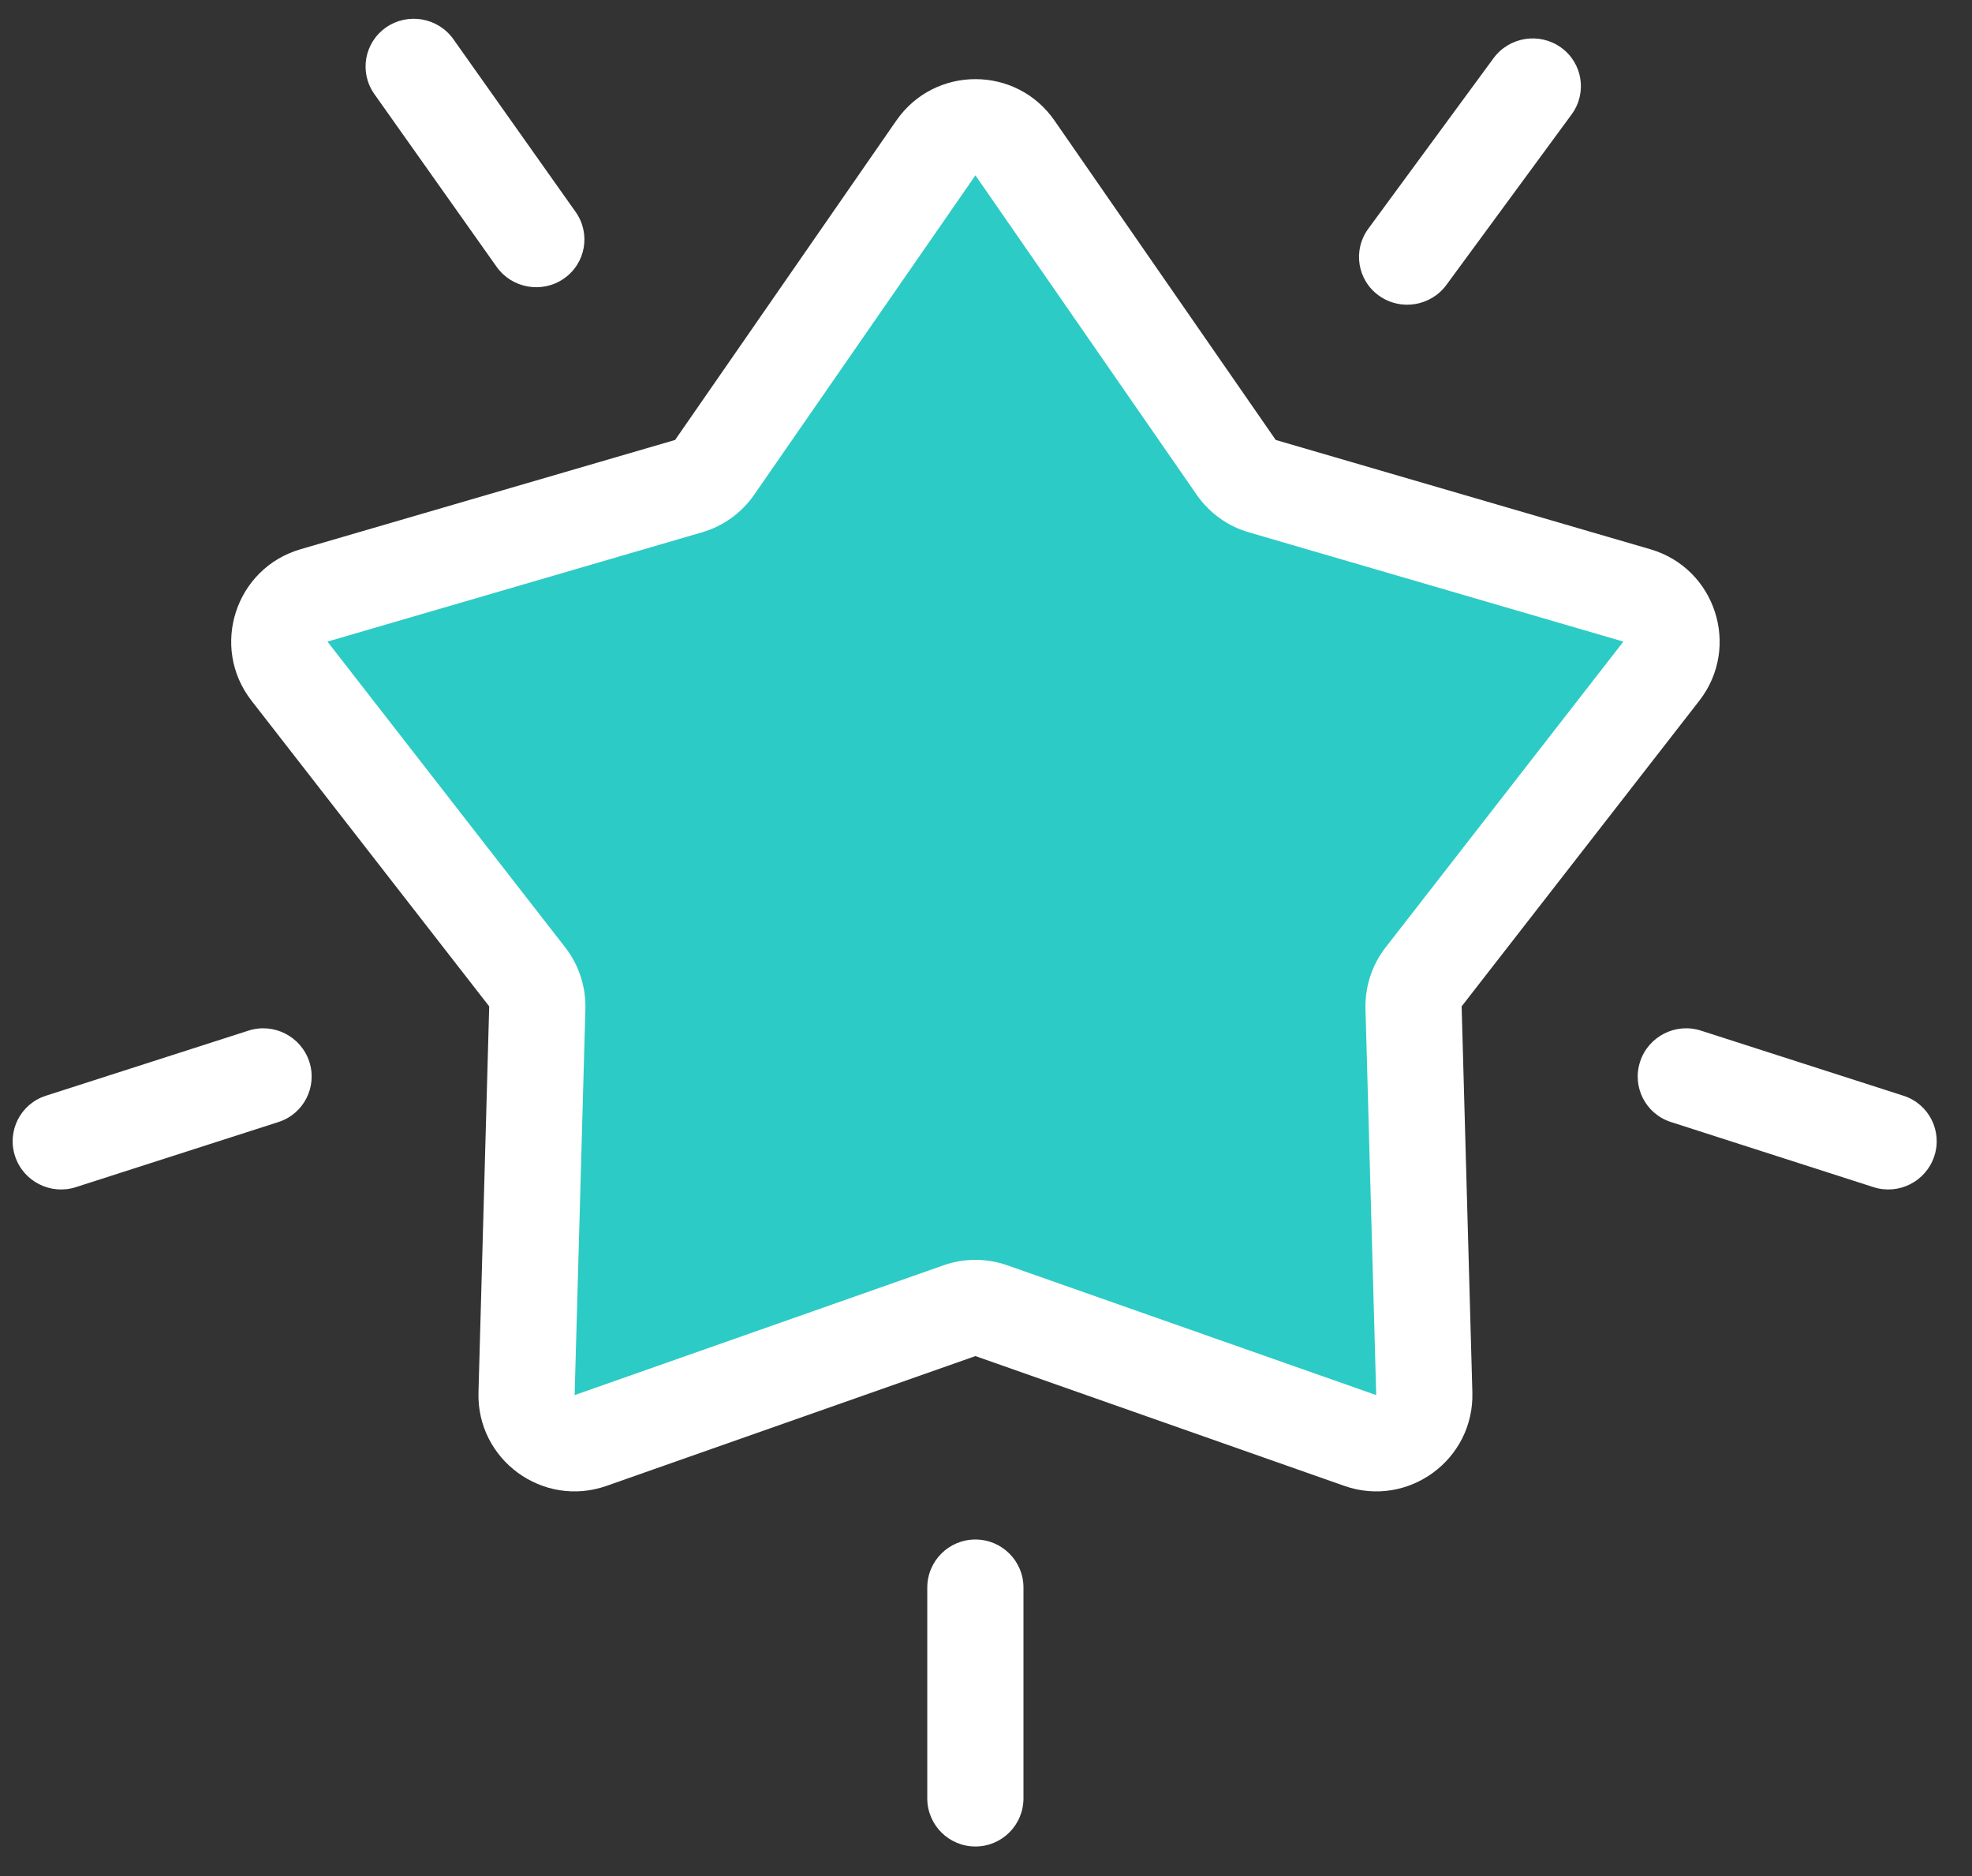
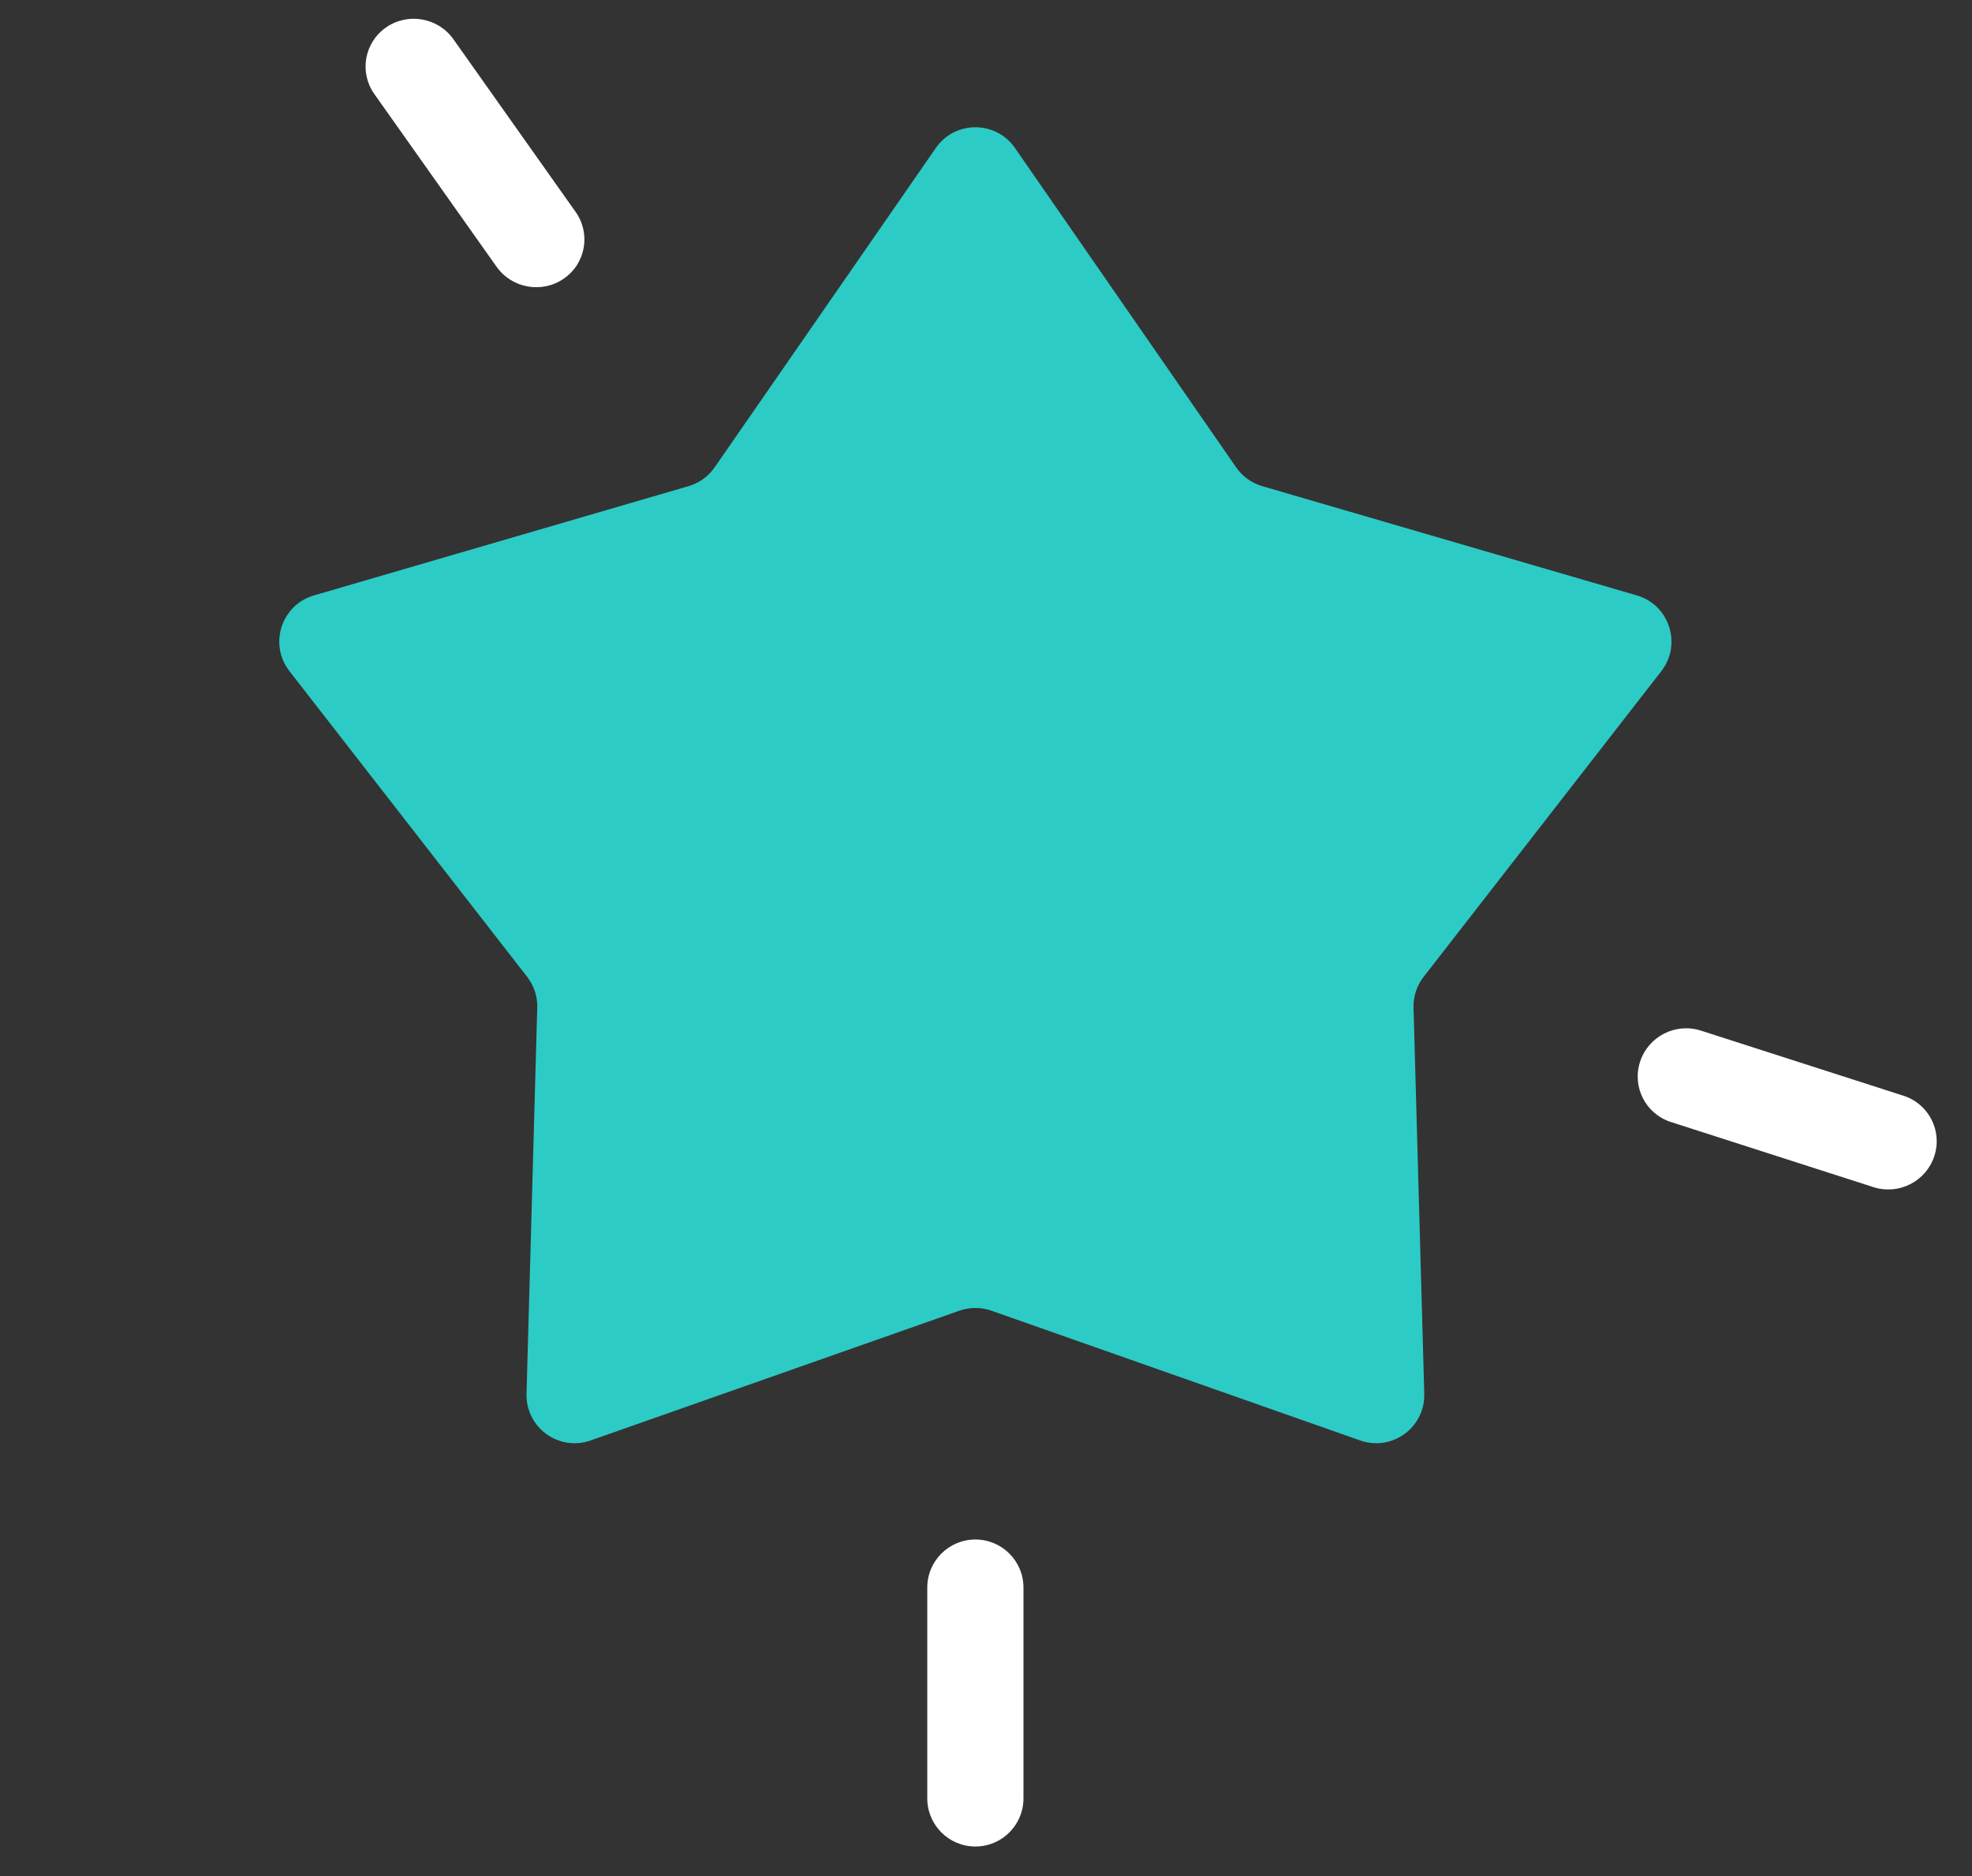
<svg xmlns="http://www.w3.org/2000/svg" width="41" height="39" viewBox="0 0 41 39" fill="none">
  <rect x="0" y="0" width="41" height="39" fill="#333333" stroke="none" />
  <path d="M19.457 3.076C19.855 2.502 20.704 2.502 21.102 3.076L25.701 9.716C25.832 9.904 26.023 10.042 26.243 10.106L34.032 12.378C34.709 12.575 34.974 13.394 34.541 13.952L29.599 20.307C29.456 20.49 29.382 20.717 29.389 20.948L29.612 28.974C29.631 29.675 28.942 30.178 28.28 29.945L20.611 27.247C20.396 27.172 20.162 27.172 19.948 27.247L12.279 29.945C11.617 30.178 10.928 29.675 10.947 28.974L11.17 20.948C11.177 20.717 11.102 20.49 10.96 20.307L6.018 13.952C5.584 13.394 5.849 12.575 6.527 12.378L14.316 10.106C14.536 10.042 14.727 9.904 14.858 9.716L19.457 3.076Z" fill="#2DCBC5" />
-   <path fill-rule="evenodd" clip-rule="evenodd" d="M18.636 2.506C19.431 1.358 21.129 1.358 21.924 2.506L26.524 9.146L34.312 11.418C35.668 11.813 36.198 13.451 35.331 14.566L30.389 20.921L30.612 28.946C30.651 30.349 29.272 31.354 27.949 30.889L20.28 28.191L12.611 30.889C11.288 31.354 9.909 30.349 9.948 28.946L10.171 20.921L5.229 14.566C4.362 13.451 4.892 11.813 6.248 11.418L14.036 9.146L18.636 2.506ZM24.88 10.285L20.28 3.645L15.68 10.285C15.419 10.662 15.037 10.938 14.596 11.066L6.808 13.338L11.75 19.693C12.035 20.059 12.184 20.513 12.171 20.976L11.947 29.002L19.616 26.304C20.046 26.153 20.514 26.153 20.944 26.304L28.613 29.002L28.39 20.976C28.377 20.513 28.525 20.059 28.81 19.693L33.752 13.338L25.964 11.066C25.524 10.938 25.141 10.662 24.88 10.285Z" fill="white" />
  <path fill-rule="evenodd" clip-rule="evenodd" d="M8.028 0.569C8.482 0.255 9.108 0.365 9.427 0.816L11.968 4.406C12.287 4.857 12.178 5.477 11.723 5.792C11.27 6.106 10.643 5.996 10.324 5.545L7.783 1.955C7.464 1.504 7.574 0.884 8.028 0.569Z" fill="white" />
-   <path fill-rule="evenodd" clip-rule="evenodd" d="M32.456 0.988C32.904 1.31 33.003 1.932 32.676 2.378L30.072 5.923C29.745 6.368 29.117 6.468 28.668 6.145C28.22 5.823 28.121 5.201 28.448 4.755L31.052 1.21C31.379 0.765 32.007 0.666 32.456 0.988Z" fill="white" />
  <path fill-rule="evenodd" clip-rule="evenodd" d="M40.216 24.035C40.044 24.56 39.478 24.848 38.952 24.679L34.74 23.325C34.214 23.156 33.927 22.594 34.1 22.069C34.272 21.544 34.838 21.256 35.364 21.425L39.576 22.779C40.102 22.948 40.389 23.511 40.216 24.035Z" fill="white" />
-   <path fill-rule="evenodd" clip-rule="evenodd" d="M0.313 24.035C0.485 24.56 1.051 24.848 1.577 24.679L5.79 23.325C6.315 23.156 6.602 22.594 6.43 22.069C6.257 21.544 5.691 21.256 5.166 21.425L0.953 22.779C0.427 22.948 0.141 23.511 0.313 24.035Z" fill="white" />
  <path fill-rule="evenodd" clip-rule="evenodd" d="M20.279 38.386C20.832 38.386 21.279 37.938 21.279 37.386V33.004C21.279 32.451 20.832 32.004 20.279 32.004C19.727 32.004 19.279 32.451 19.279 33.004V37.386C19.279 37.938 19.727 38.386 20.279 38.386Z" fill="white" />
</svg>